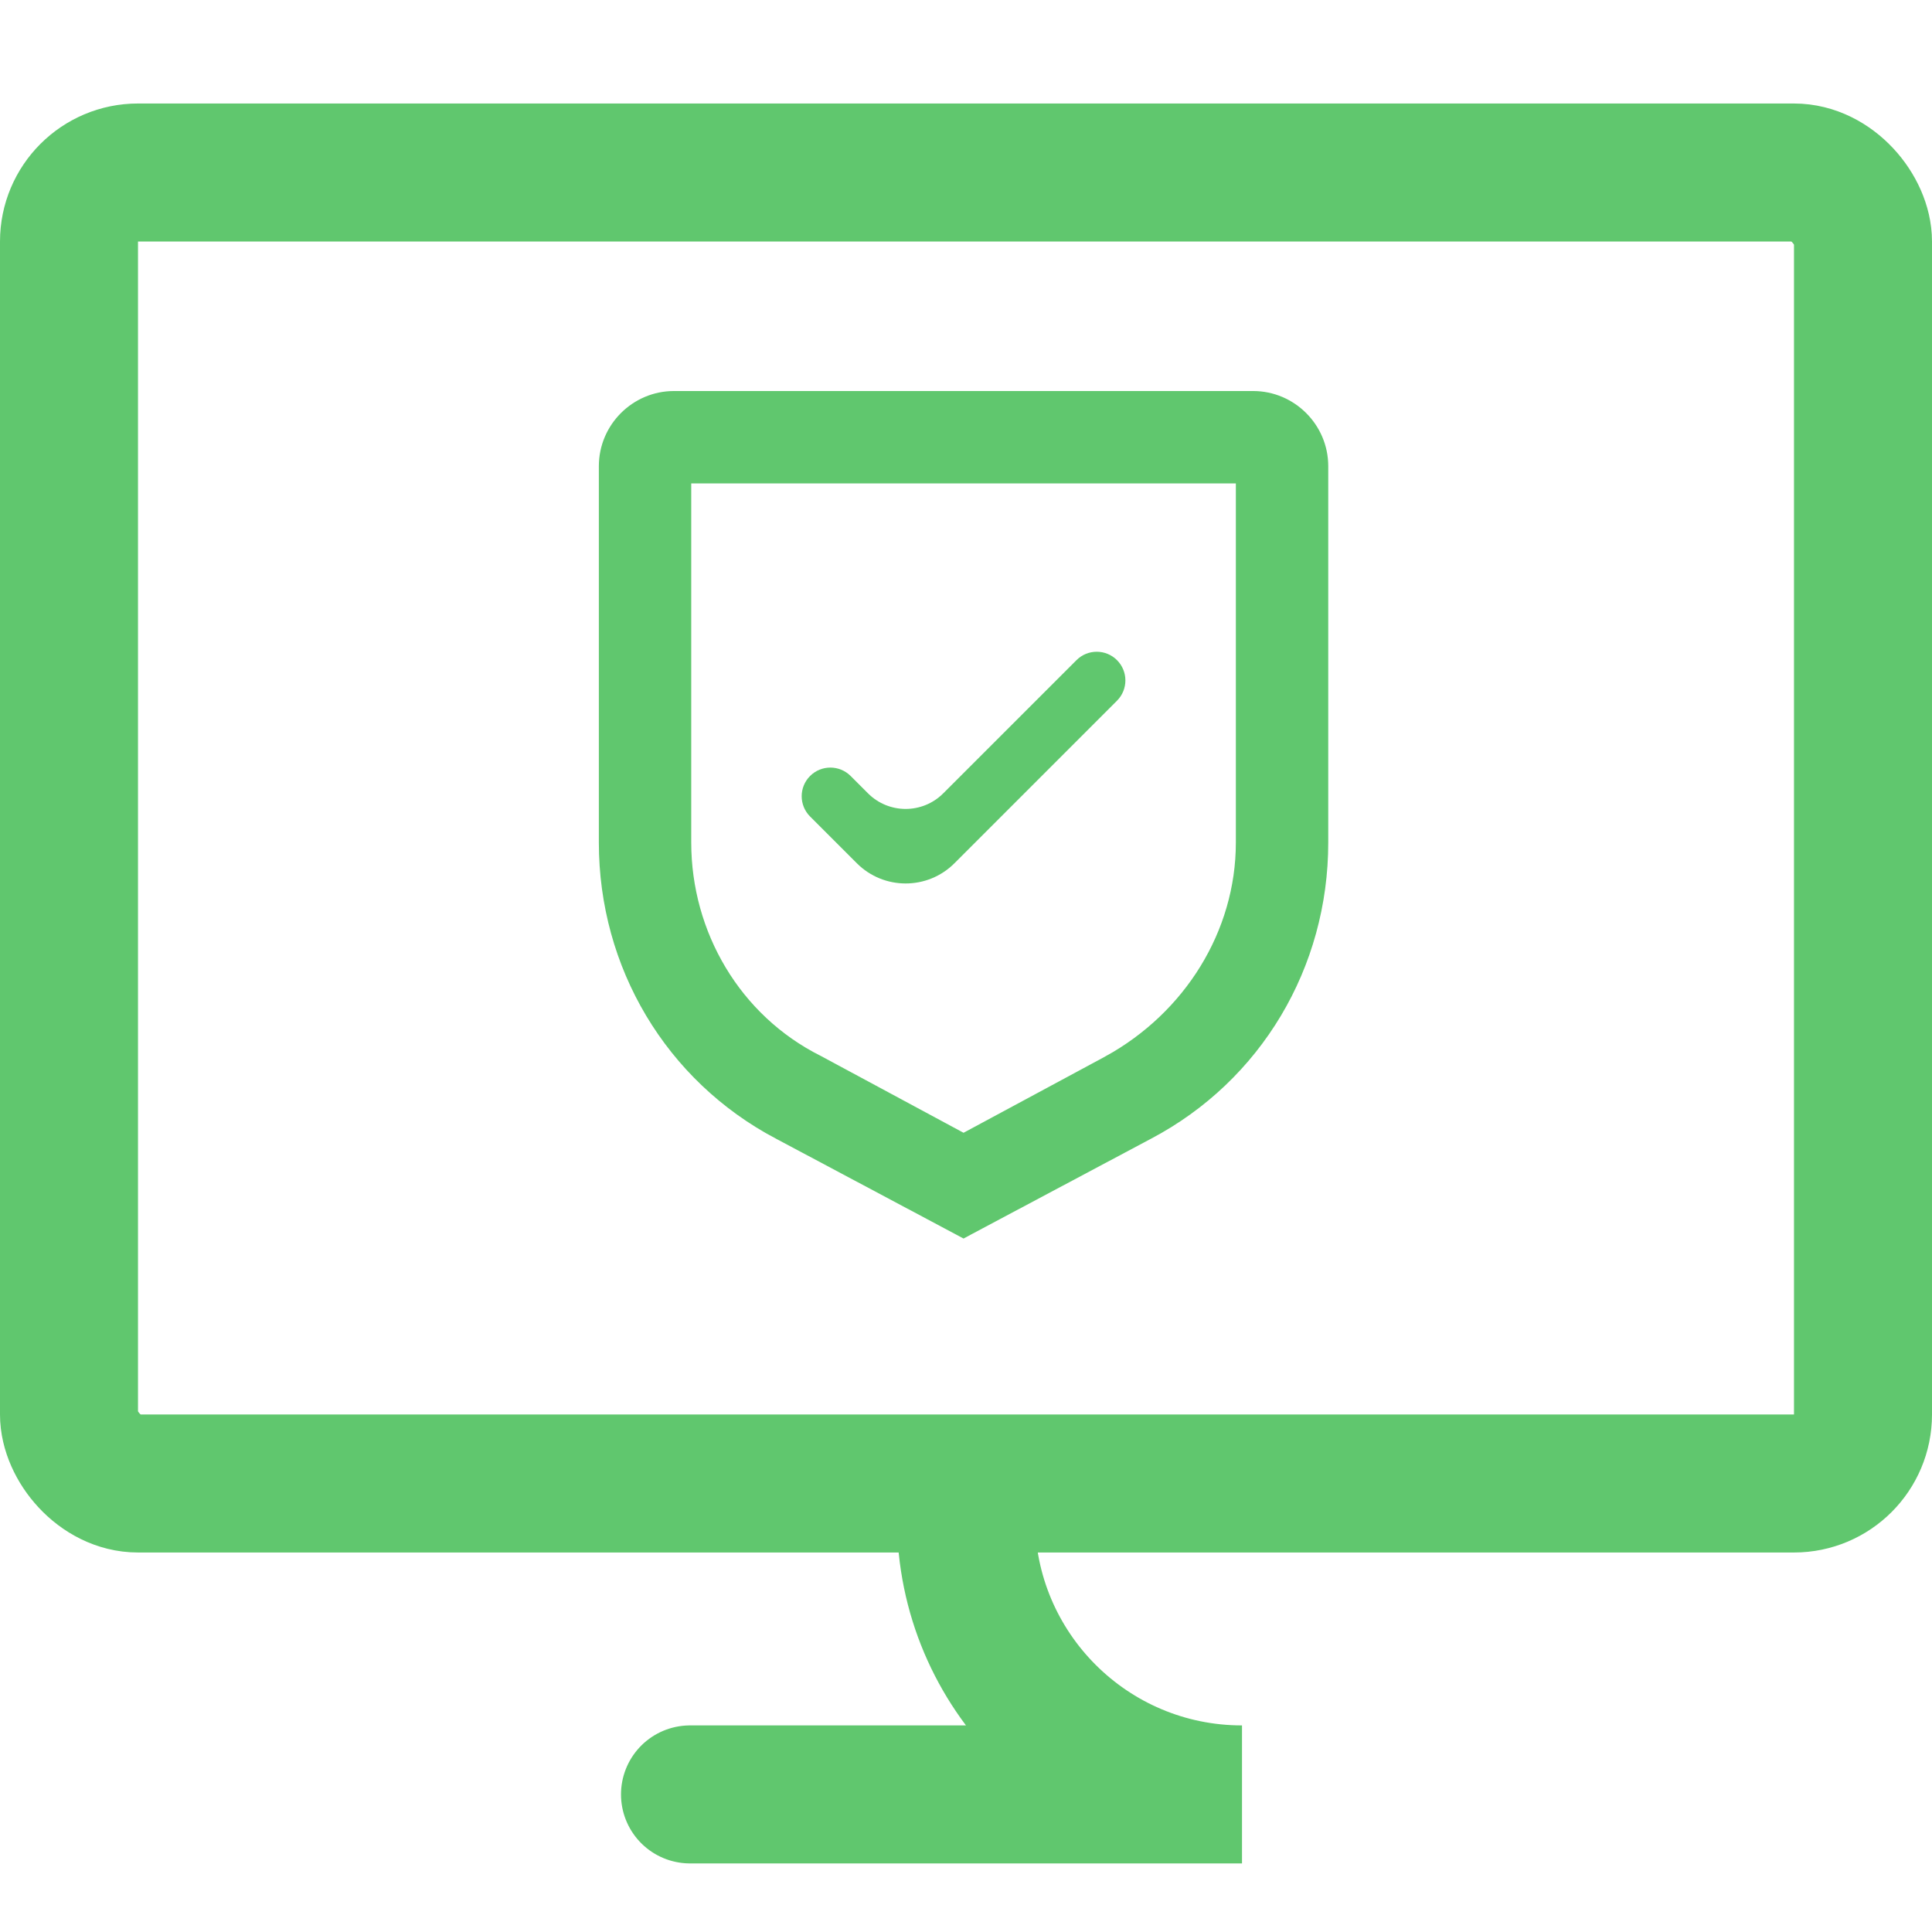
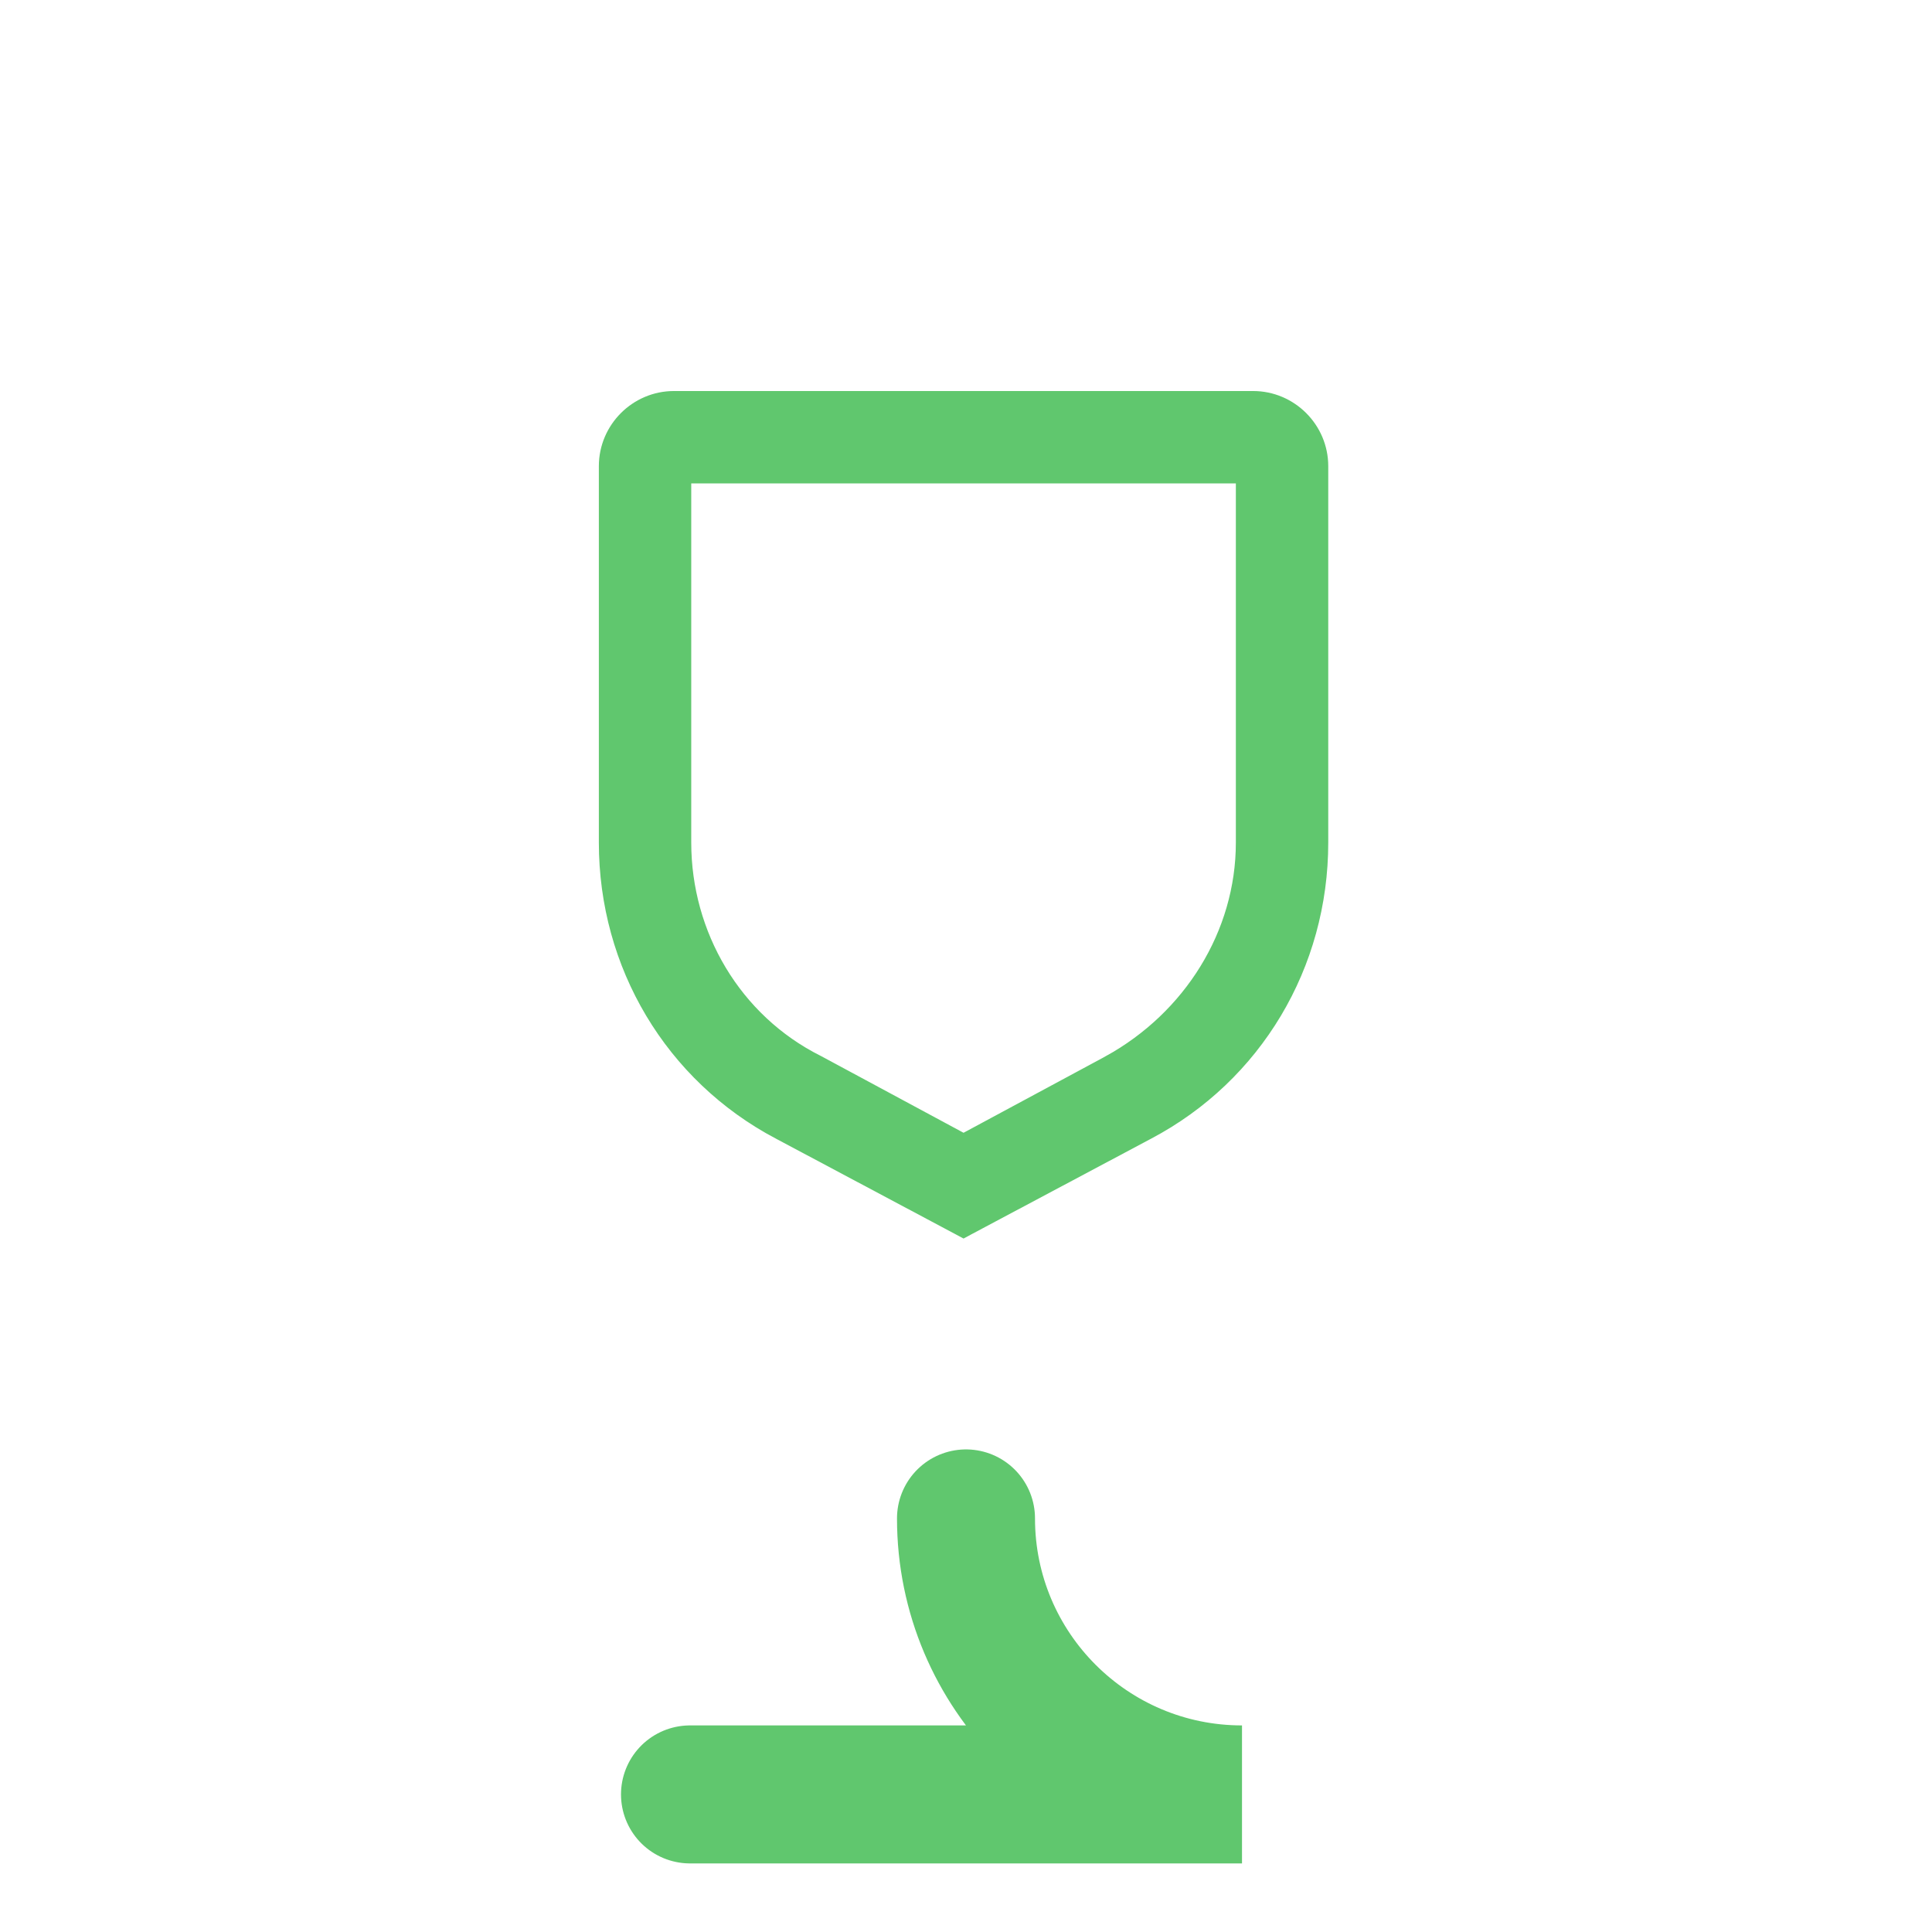
<svg xmlns="http://www.w3.org/2000/svg" width="56" height="56" viewBox="0 0 56 56" fill="none">
-   <rect x="2" y="5" width="52" height="38" rx="2" stroke="#60C76E" stroke-width="4" />
  <path d="M28 44.012V44.012C28 48.431 31.582 52.012 36 52.012V52.012H20" stroke="#60C76E" stroke-width="4" stroke-linecap="round" />
-   <path d="M27.341 22.995C26.739 23.598 25.762 23.598 25.159 22.995L24.656 22.492C24.331 22.168 23.805 22.168 23.481 22.492C23.156 22.816 23.156 23.342 23.481 23.667L24.836 25.022C25.617 25.803 26.884 25.803 27.665 25.022L32.377 20.31C32.701 19.985 32.701 19.459 32.377 19.135C32.053 18.81 31.526 18.81 31.202 19.135L27.341 22.995Z" fill="#60C76E" />
  <path d="M27.811 35.553L27.929 35.616L28.046 35.553L33.249 32.784C33.249 32.784 33.249 32.784 33.249 32.784C36.354 31.145 38.25 27.954 38.25 24.422V13.512C38.25 12.451 37.383 11.584 36.322 11.584H19.536C18.475 11.584 17.608 12.451 17.608 13.512V24.422C17.608 27.954 19.504 31.145 22.608 32.784C22.608 32.784 22.608 32.784 22.609 32.784L27.811 35.553ZM23.683 30.832L23.683 30.832L23.677 30.829C21.248 29.614 19.786 27.102 19.786 24.422V13.762H36.072V24.422C36.072 27.094 34.533 29.531 32.173 30.833C32.173 30.833 32.173 30.834 32.172 30.834L27.929 33.118L23.683 30.832Z" fill="#60C76E" stroke="#60C76E" stroke-width="0.5" />
</svg>